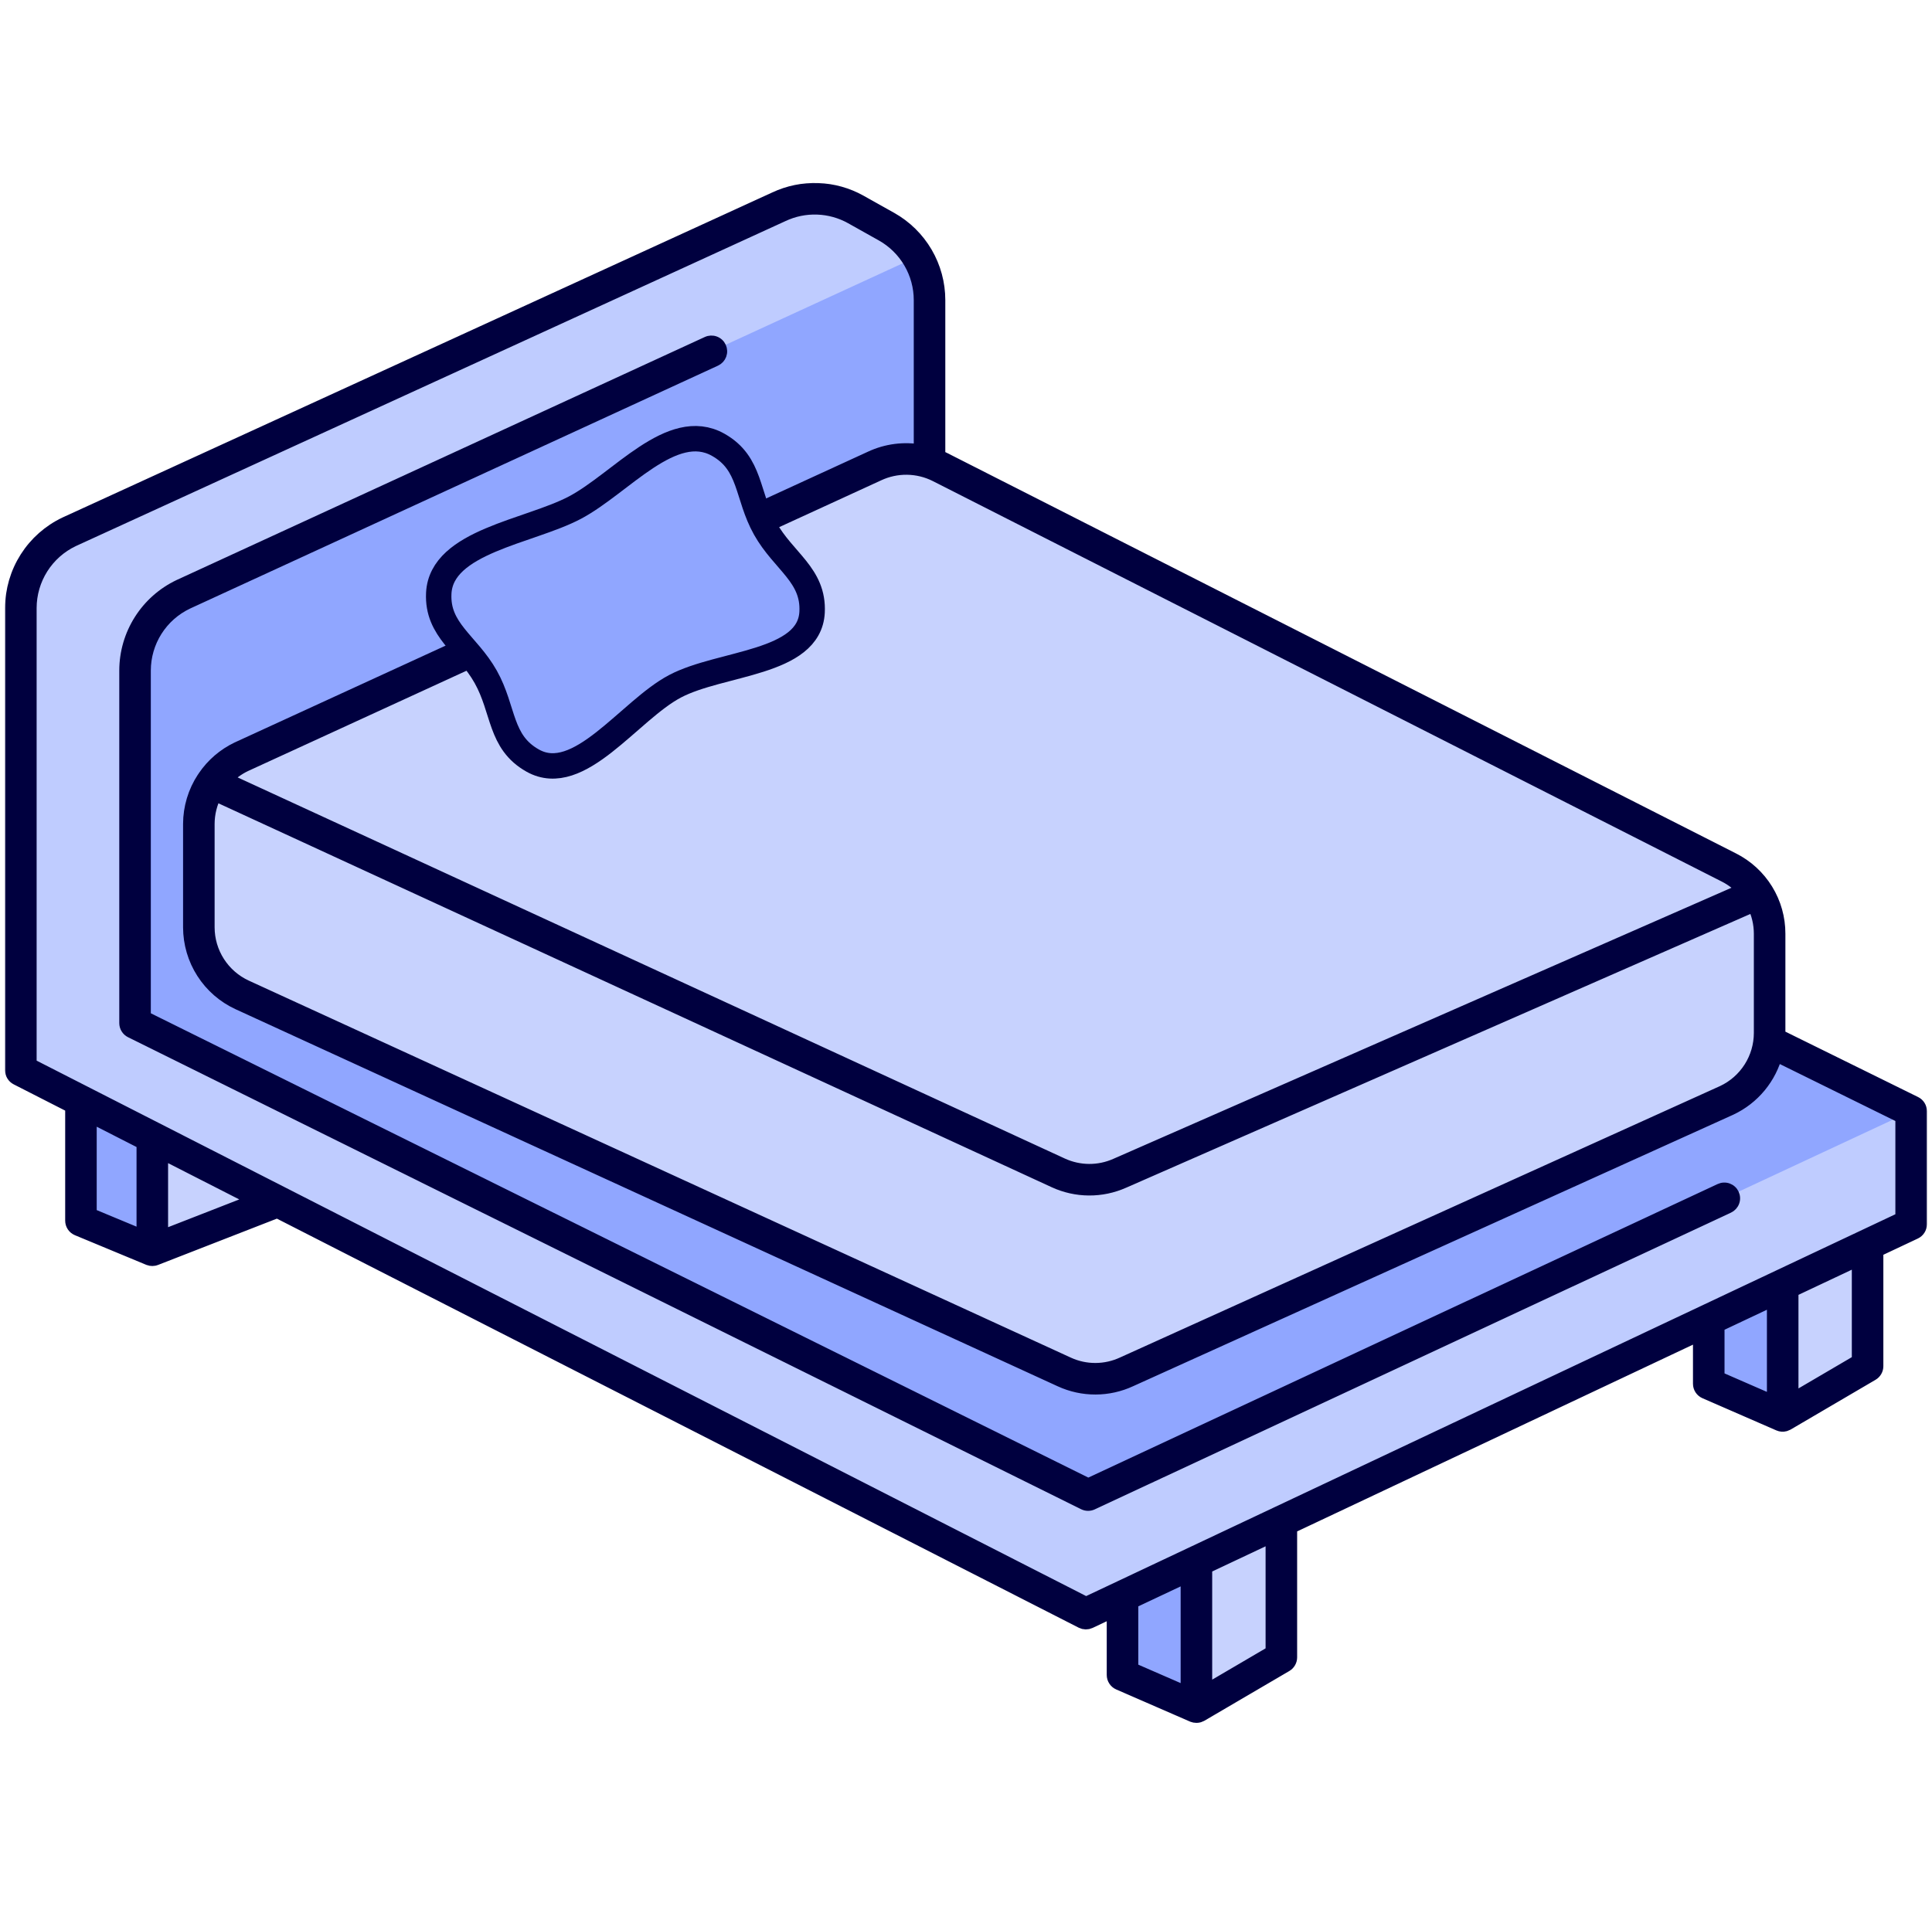
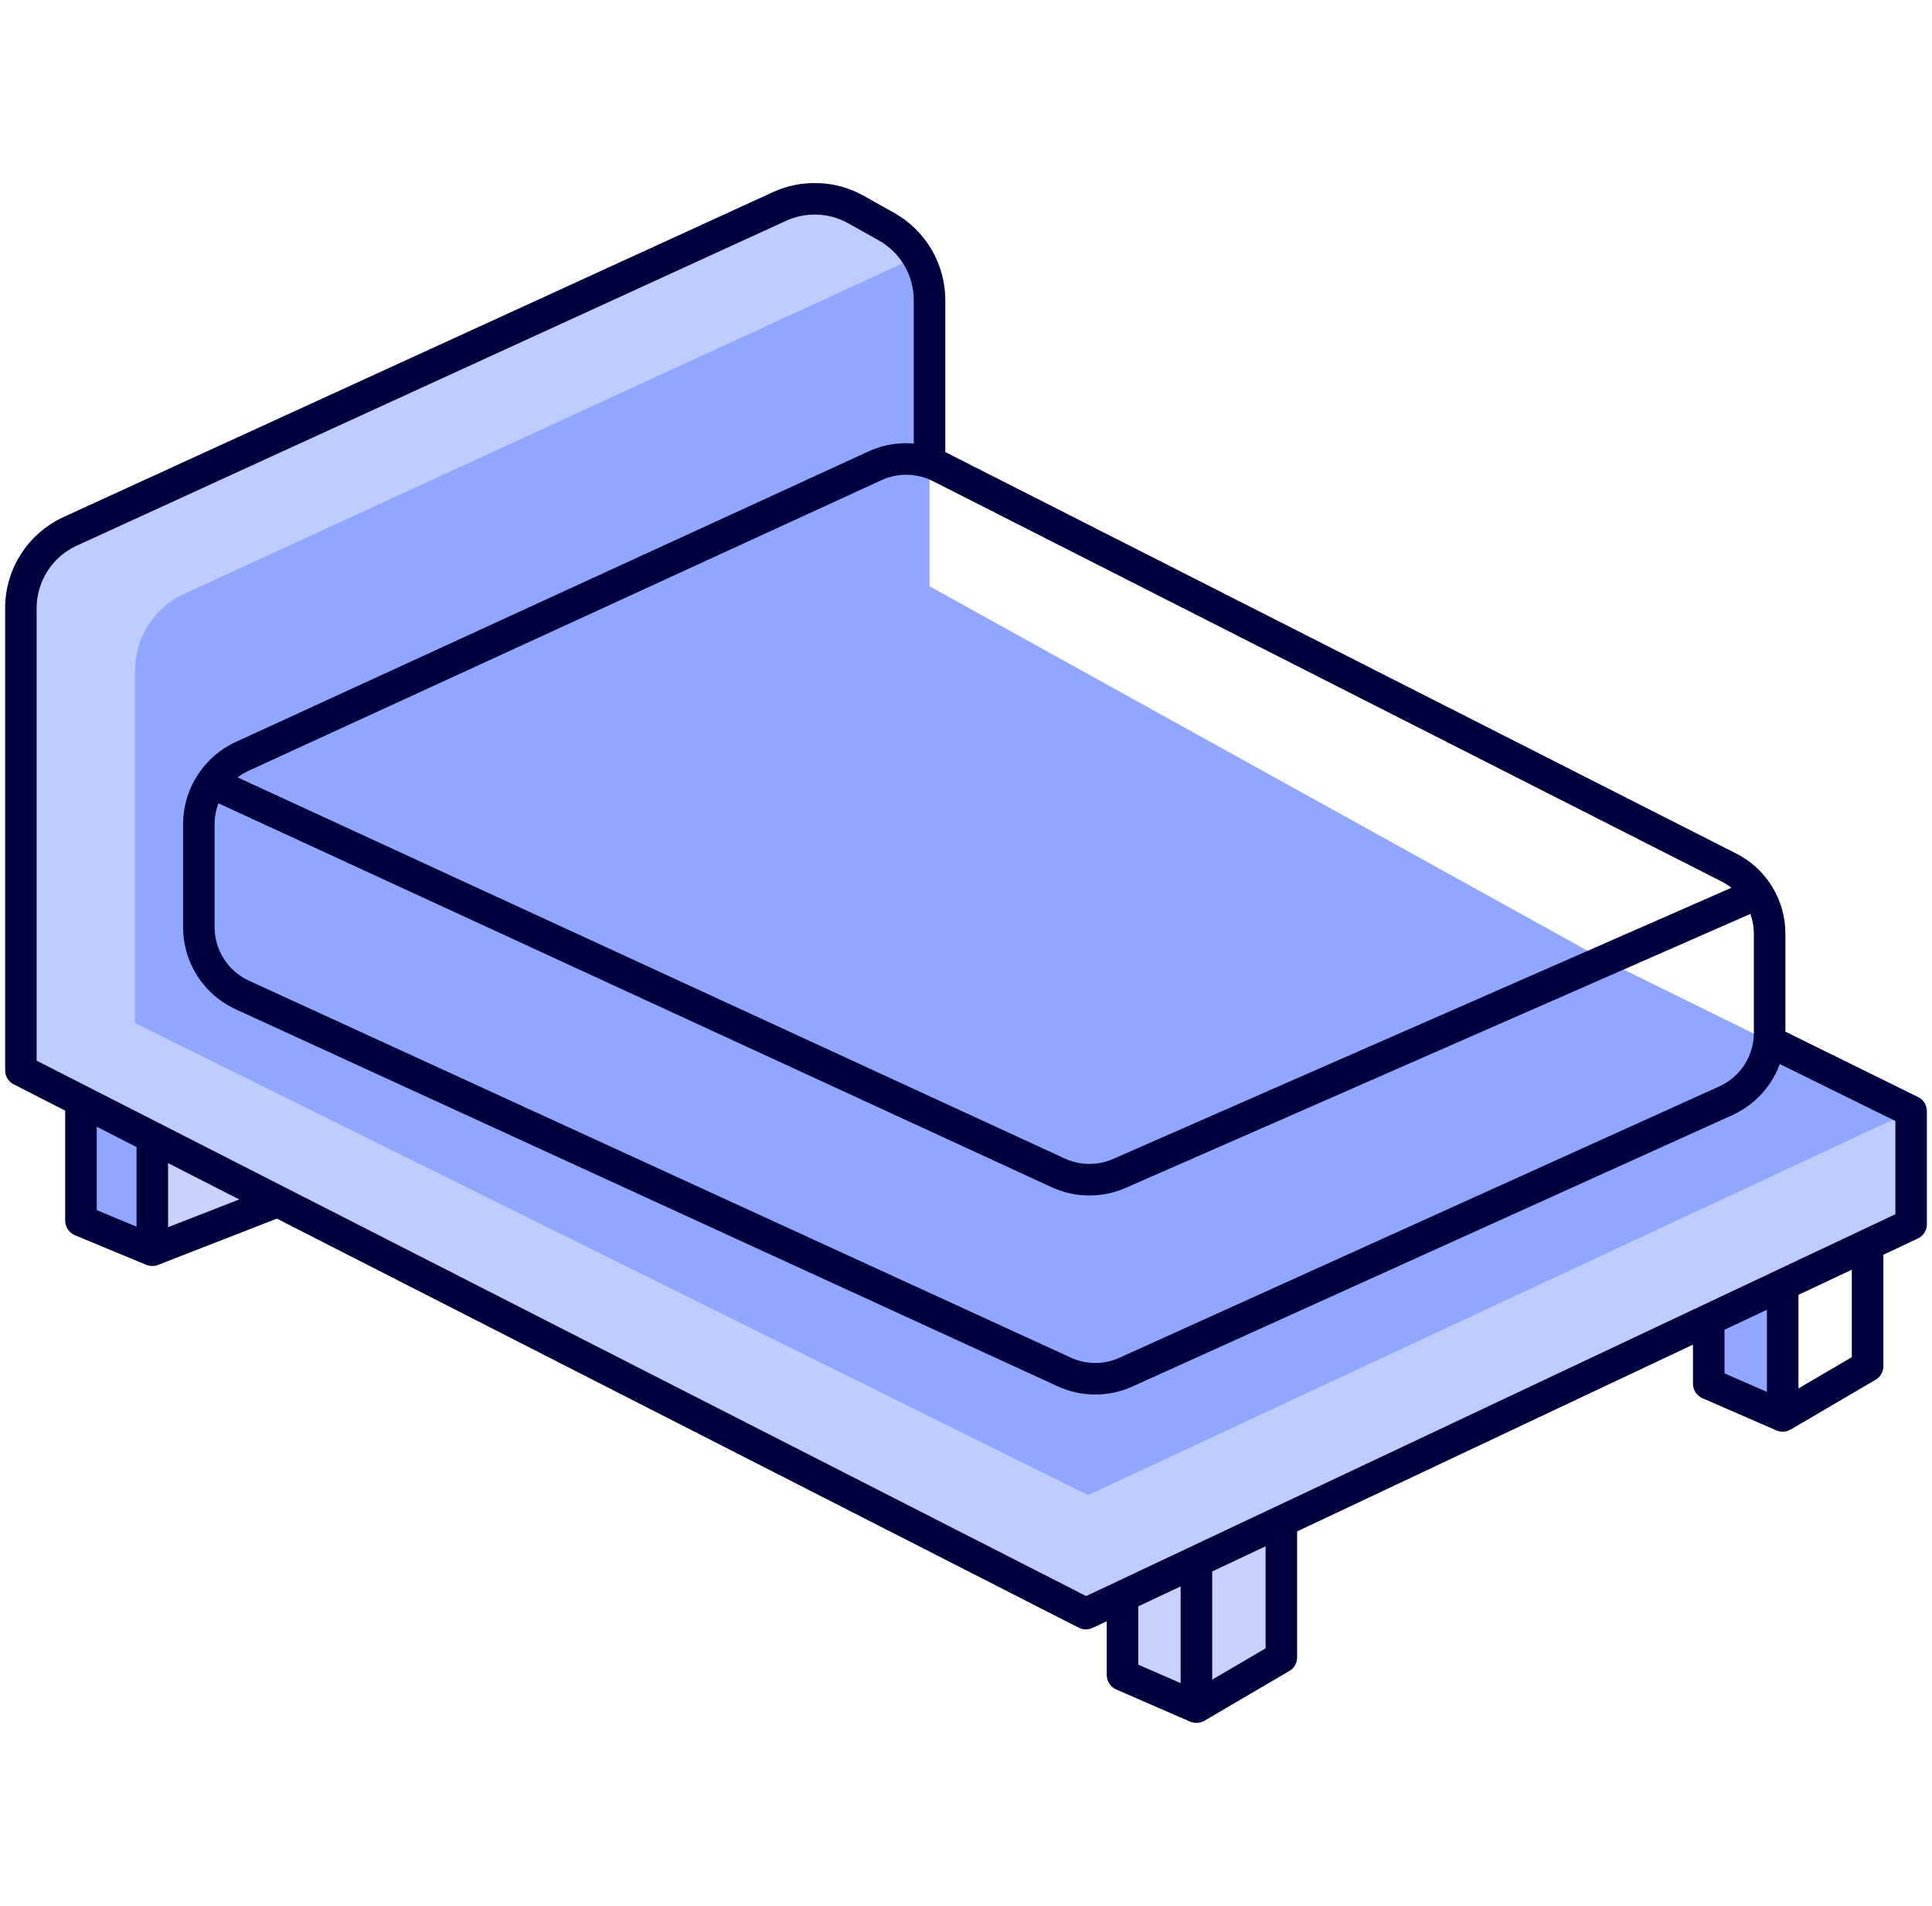
<svg xmlns="http://www.w3.org/2000/svg" width="152" height="150" viewBox="0 0 152 150" fill="none">
-   <path d="M146.933 96.083V107.513L140.253 111.43L134.436 108.894V100.141L146.933 96.083Z" fill="#C7D2FE" />
  <path d="M140.253 98.76V111.43L134.436 108.894V102.699L140.253 98.76Z" fill="#90A6FF" />
  <path d="M100.811 116.333V130.43L94.128 134.346L88.314 131.814V123.061L93.18 120.442L100.811 116.333Z" fill="#C7D2FE" />
-   <path d="M94.128 121.676V134.346L88.314 131.814V123.061L93.18 120.442L94.128 121.676Z" fill="#90A6FF" />
  <path d="M22.872 94.144L11.984 98.391L6.369 96.058V84.231C6.417 84.205 6.465 84.18 6.51 84.154C20.465 76.577 22.872 94.144 22.872 94.144Z" fill="#C7D2FE" />
  <path d="M11.984 87.42V98.391L6.369 96.058V84.231C6.417 84.205 6.465 84.18 6.51 84.154C9.192 85.657 11.984 87.42 11.984 87.42Z" fill="#90A6FF" />
  <path d="M150.359 87.445V96.343L85.433 126.987L1.641 84.228V47.843C1.641 46.586 1.998 45.355 2.671 44.294C3.344 43.233 4.305 42.385 5.442 41.849L61.276 16.272C62.229 15.822 63.276 15.607 64.33 15.644C65.384 15.681 66.413 15.969 67.333 16.484L69.747 17.837C70.773 18.413 71.628 19.251 72.223 20.267C72.817 21.283 73.131 22.438 73.131 23.615V46.141L126.173 75.526L150.359 87.445Z" fill="#90A6FF" />
  <path d="M150.359 87.445V96.343L85.433 126.987L1.641 84.228V47.843C1.641 46.586 1.998 45.355 2.671 44.294C3.344 43.233 4.305 42.385 5.442 41.849L61.276 16.272C62.229 15.822 63.276 15.607 64.33 15.644C65.384 15.681 66.413 15.969 67.333 16.484L69.747 17.837C70.746 18.398 71.583 19.208 72.176 20.189L14.417 46.772C13.282 47.308 12.323 48.156 11.652 49.216C10.981 50.276 10.624 51.505 10.625 52.76V80.51L85.606 117.657L150.359 87.445Z" fill="#BFCCFF" />
-   <path d="M139.224 73.484V81.292C139.225 82.405 138.907 83.496 138.309 84.435C137.71 85.374 136.856 86.123 135.846 86.593L88.644 107.955C87.875 108.314 87.037 108.5 86.189 108.502C85.341 108.505 84.502 108.322 83.731 107.968L19.055 78.298C18.037 77.831 17.175 77.081 16.571 76.139C15.966 75.196 15.645 74.1 15.644 72.981V64.84C15.646 63.733 15.961 62.65 16.553 61.715C17.144 60.779 17.988 60.031 18.987 59.555L68.788 36.68C69.596 36.297 70.481 36.104 71.375 36.116C72.269 36.129 73.148 36.345 73.946 36.75L136.022 68.269C136.985 68.759 137.793 69.505 138.358 70.425C138.924 71.346 139.223 72.404 139.224 73.484Z" fill="#C7D2FE" />
  <mask id="path-10-outside-1_1146_893" maskUnits="userSpaceOnUse" x="0" y="14" width="152" height="122" fill="black">
    <rect fill="white" y="14" width="152" height="122" />
    <path d="M150.642 86.871L139.856 81.555C139.86 81.467 139.866 81.38 139.866 81.292V73.485C139.869 72.286 139.539 71.109 138.911 70.087C138.284 69.065 137.384 68.238 136.313 67.698L74.235 36.178C74.084 36.101 73.929 36.033 73.772 35.969V23.615C73.771 22.325 73.427 21.057 72.775 19.944C72.122 18.83 71.186 17.91 70.06 17.277L67.647 15.925C66.639 15.361 65.511 15.045 64.356 15.005C63.202 14.964 62.054 15.199 61.009 15.69L5.169 41.27C3.925 41.86 2.873 42.791 2.135 43.954C1.397 45.117 1.003 46.465 1 47.843V84.228C1 84.346 1.033 84.462 1.094 84.562C1.156 84.663 1.244 84.745 1.35 84.799L5.728 87.033V96.058C5.728 96.184 5.765 96.308 5.835 96.413C5.906 96.519 6.005 96.601 6.122 96.65L11.733 98.981H11.738C11.749 98.986 11.76 98.987 11.77 98.991C11.838 99.018 11.91 99.031 11.983 99.03C12.024 99.03 12.065 99.026 12.106 99.018C12.124 99.014 12.141 99.008 12.159 99.003C12.177 98.997 12.197 98.994 12.216 98.986L21.817 95.244L85.141 127.558C85.229 127.603 85.325 127.627 85.423 127.628C85.521 127.63 85.618 127.609 85.706 127.567L87.673 126.637V131.814C87.673 131.939 87.709 132.061 87.778 132.165C87.846 132.27 87.943 132.352 88.058 132.402L93.872 134.934H93.875C93.955 134.968 94.041 134.986 94.128 134.986C94.179 134.986 94.23 134.979 94.28 134.966C94.293 134.963 94.306 134.958 94.319 134.954C94.357 134.942 94.393 134.927 94.428 134.908C94.436 134.904 94.444 134.903 94.452 134.898L101.135 130.982C101.231 130.925 101.311 130.844 101.367 130.747C101.422 130.65 101.452 130.54 101.452 130.429V120.135L133.795 104.87V108.894C133.794 109.019 133.831 109.141 133.899 109.246C133.967 109.35 134.065 109.432 134.179 109.482L139.996 112.017H139.999C140.127 112.074 140.27 112.085 140.405 112.049C140.418 112.046 140.43 112.041 140.443 112.037C140.481 112.026 140.518 112.01 140.553 111.991C140.561 111.987 140.569 111.986 140.577 111.981L147.256 108.065C147.353 108.008 147.433 107.927 147.488 107.83C147.544 107.733 147.573 107.624 147.573 107.512V98.365L150.632 96.923C150.742 96.871 150.835 96.789 150.9 96.686C150.965 96.584 151 96.465 151 96.343V87.445C151 87.326 150.966 87.209 150.903 87.107C150.84 87.005 150.75 86.923 150.642 86.871ZM138.584 73.485V81.292C138.582 82.282 138.299 83.251 137.767 84.087C137.236 84.922 136.478 85.589 135.582 86.01L88.372 107.372C87.688 107.691 86.942 107.858 86.187 107.86C85.432 107.863 84.685 107.701 83.999 107.385L19.322 77.714C18.417 77.297 17.65 76.629 17.112 75.791C16.574 74.952 16.287 73.977 16.285 72.981V64.84C16.287 63.996 16.494 63.165 16.888 62.419L82.995 92.885C83.834 93.271 84.747 93.474 85.671 93.48C86.595 93.486 87.51 93.294 88.355 92.919L138.023 71.131C138.392 71.861 138.584 72.667 138.584 73.485ZM135.733 68.841C136.324 69.141 136.853 69.552 137.291 70.05L87.836 91.744C87.158 92.046 86.423 92.201 85.68 92.196C84.938 92.192 84.205 92.029 83.53 91.719L17.635 61.35C18.089 60.843 18.64 60.43 19.255 60.136L69.064 37.259C69.784 36.921 70.572 36.75 71.367 36.761C72.162 36.772 72.945 36.963 73.655 37.321L135.733 68.841ZM11.342 97.431L7.009 95.63V87.687L11.342 89.898V97.431ZM12.624 97.453V90.553L20.288 94.463L12.624 97.453ZM93.487 133.368L88.955 131.394V126.033L93.487 123.895V133.368ZM100.17 130.062L94.769 133.228V123.289L100.17 120.74V130.062ZM139.612 110.451L135.077 108.474V104.265L139.612 102.124V110.451ZM146.292 107.146L140.894 110.311V101.519L146.292 98.972V107.146ZM149.718 95.937L140.005 100.52L140.001 100.522L100.566 119.135L100.55 119.142L85.444 126.272L2.282 83.835V47.843C2.285 46.71 2.608 45.6 3.214 44.643C3.821 43.685 4.686 42.919 5.709 42.432L61.549 16.852C62.41 16.447 63.356 16.253 64.308 16.287C65.259 16.32 66.189 16.58 67.02 17.044L69.433 18.397C70.36 18.917 71.131 19.675 71.668 20.592C72.206 21.509 72.489 22.553 72.49 23.615V35.589C71.147 35.338 69.759 35.516 68.522 36.098L18.712 58.974C17.676 59.469 16.79 60.23 16.144 61.179C16.115 61.214 16.089 61.252 16.067 61.292C15.376 62.346 15.006 63.579 15.003 64.84V72.981C15.006 74.222 15.363 75.438 16.034 76.483C16.705 77.528 17.66 78.359 18.788 78.878L83.468 108.551C84.322 108.944 85.251 109.146 86.191 109.143C87.13 109.141 88.058 108.934 88.91 108.537L136.12 87.174C136.991 86.765 137.76 86.169 138.372 85.428C138.985 84.686 139.426 83.819 139.663 82.887L149.718 87.844V95.937Z" />
  </mask>
  <path d="M150.642 86.871L139.856 81.555C139.86 81.467 139.866 81.38 139.866 81.292V73.485C139.869 72.286 139.539 71.109 138.911 70.087C138.284 69.065 137.384 68.238 136.313 67.698L74.235 36.178C74.084 36.101 73.929 36.033 73.772 35.969V23.615C73.771 22.325 73.427 21.057 72.775 19.944C72.122 18.83 71.186 17.91 70.06 17.277L67.647 15.925C66.639 15.361 65.511 15.045 64.356 15.005C63.202 14.964 62.054 15.199 61.009 15.69L5.169 41.27C3.925 41.86 2.873 42.791 2.135 43.954C1.397 45.117 1.003 46.465 1 47.843V84.228C1 84.346 1.033 84.462 1.094 84.562C1.156 84.663 1.244 84.745 1.35 84.799L5.728 87.033V96.058C5.728 96.184 5.765 96.308 5.835 96.413C5.906 96.519 6.005 96.601 6.122 96.65L11.733 98.981H11.738C11.749 98.986 11.76 98.987 11.77 98.991C11.838 99.018 11.91 99.031 11.983 99.03C12.024 99.03 12.065 99.026 12.106 99.018C12.124 99.014 12.141 99.008 12.159 99.003C12.177 98.997 12.197 98.994 12.216 98.986L21.817 95.244L85.141 127.558C85.229 127.603 85.325 127.627 85.423 127.628C85.521 127.63 85.618 127.609 85.706 127.567L87.673 126.637V131.814C87.673 131.939 87.709 132.061 87.778 132.165C87.846 132.27 87.943 132.352 88.058 132.402L93.872 134.934H93.875C93.955 134.968 94.041 134.986 94.128 134.986C94.179 134.986 94.23 134.979 94.28 134.966C94.293 134.963 94.306 134.958 94.319 134.954C94.357 134.942 94.393 134.927 94.428 134.908C94.436 134.904 94.444 134.903 94.452 134.898L101.135 130.982C101.231 130.925 101.311 130.844 101.367 130.747C101.422 130.65 101.452 130.54 101.452 130.429V120.135L133.795 104.87V108.894C133.794 109.019 133.831 109.141 133.899 109.246C133.967 109.35 134.065 109.432 134.179 109.482L139.996 112.017H139.999C140.127 112.074 140.27 112.085 140.405 112.049C140.418 112.046 140.43 112.041 140.443 112.037C140.481 112.026 140.518 112.01 140.553 111.991C140.561 111.987 140.569 111.986 140.577 111.981L147.256 108.065C147.353 108.008 147.433 107.927 147.488 107.83C147.544 107.733 147.573 107.624 147.573 107.512V98.365L150.632 96.923C150.742 96.871 150.835 96.789 150.9 96.686C150.965 96.584 151 96.465 151 96.343V87.445C151 87.326 150.966 87.209 150.903 87.107C150.84 87.005 150.75 86.923 150.642 86.871ZM138.584 73.485V81.292C138.582 82.282 138.299 83.251 137.767 84.087C137.236 84.922 136.478 85.589 135.582 86.01L88.372 107.372C87.688 107.691 86.942 107.858 86.187 107.86C85.432 107.863 84.685 107.701 83.999 107.385L19.322 77.714C18.417 77.297 17.65 76.629 17.112 75.791C16.574 74.952 16.287 73.977 16.285 72.981V64.84C16.287 63.996 16.494 63.165 16.888 62.419L82.995 92.885C83.834 93.271 84.747 93.474 85.671 93.48C86.595 93.486 87.51 93.294 88.355 92.919L138.023 71.131C138.392 71.861 138.584 72.667 138.584 73.485ZM135.733 68.841C136.324 69.141 136.853 69.552 137.291 70.05L87.836 91.744C87.158 92.046 86.423 92.201 85.68 92.196C84.938 92.192 84.205 92.029 83.53 91.719L17.635 61.35C18.089 60.843 18.64 60.43 19.255 60.136L69.064 37.259C69.784 36.921 70.572 36.75 71.367 36.761C72.162 36.772 72.945 36.963 73.655 37.321L135.733 68.841ZM11.342 97.431L7.009 95.63V87.687L11.342 89.898V97.431ZM12.624 97.453V90.553L20.288 94.463L12.624 97.453ZM93.487 133.368L88.955 131.394V126.033L93.487 123.895V133.368ZM100.17 130.062L94.769 133.228V123.289L100.17 120.74V130.062ZM139.612 110.451L135.077 108.474V104.265L139.612 102.124V110.451ZM146.292 107.146L140.894 110.311V101.519L146.292 98.972V107.146ZM149.718 95.937L140.005 100.52L140.001 100.522L100.566 119.135L100.55 119.142L85.444 126.272L2.282 83.835V47.843C2.285 46.71 2.608 45.6 3.214 44.643C3.821 43.685 4.686 42.919 5.709 42.432L61.549 16.852C62.41 16.447 63.356 16.253 64.308 16.287C65.259 16.32 66.189 16.58 67.02 17.044L69.433 18.397C70.36 18.917 71.131 19.675 71.668 20.592C72.206 21.509 72.489 22.553 72.49 23.615V35.589C71.147 35.338 69.759 35.516 68.522 36.098L18.712 58.974C17.676 59.469 16.79 60.23 16.144 61.179C16.115 61.214 16.089 61.252 16.067 61.292C15.376 62.346 15.006 63.579 15.003 64.84V72.981C15.006 74.222 15.363 75.438 16.034 76.483C16.705 77.528 17.66 78.359 18.788 78.878L83.468 108.551C84.322 108.944 85.251 109.146 86.191 109.143C87.13 109.141 88.058 108.934 88.91 108.537L136.12 87.174C136.991 86.765 137.76 86.169 138.372 85.428C138.985 84.686 139.426 83.819 139.663 82.887L149.718 87.844V95.937Z" fill="#00003F" />
  <path d="M150.642 86.871L139.856 81.555C139.86 81.467 139.866 81.38 139.866 81.292V73.485C139.869 72.286 139.539 71.109 138.911 70.087C138.284 69.065 137.384 68.238 136.313 67.698L74.235 36.178C74.084 36.101 73.929 36.033 73.772 35.969V23.615C73.771 22.325 73.427 21.057 72.775 19.944C72.122 18.83 71.186 17.91 70.06 17.277L67.647 15.925C66.639 15.361 65.511 15.045 64.356 15.005C63.202 14.964 62.054 15.199 61.009 15.69L5.169 41.27C3.925 41.86 2.873 42.791 2.135 43.954C1.397 45.117 1.003 46.465 1 47.843V84.228C1 84.346 1.033 84.462 1.094 84.562C1.156 84.663 1.244 84.745 1.35 84.799L5.728 87.033V96.058C5.728 96.184 5.765 96.308 5.835 96.413C5.906 96.519 6.005 96.601 6.122 96.65L11.733 98.981H11.738C11.749 98.986 11.76 98.987 11.77 98.991C11.838 99.018 11.91 99.031 11.983 99.03C12.024 99.03 12.065 99.026 12.106 99.018C12.124 99.014 12.141 99.008 12.159 99.003C12.177 98.997 12.197 98.994 12.216 98.986L21.817 95.244L85.141 127.558C85.229 127.603 85.325 127.627 85.423 127.628C85.521 127.63 85.618 127.609 85.706 127.567L87.673 126.637V131.814C87.673 131.939 87.709 132.061 87.778 132.165C87.846 132.27 87.943 132.352 88.058 132.402L93.872 134.934H93.875C93.955 134.968 94.041 134.986 94.128 134.986C94.179 134.986 94.23 134.979 94.28 134.966C94.293 134.963 94.306 134.958 94.319 134.954C94.357 134.942 94.393 134.927 94.428 134.908C94.436 134.904 94.444 134.903 94.452 134.898L101.135 130.982C101.231 130.925 101.311 130.844 101.367 130.747C101.422 130.65 101.452 130.54 101.452 130.429V120.135L133.795 104.87V108.894C133.794 109.019 133.831 109.141 133.899 109.246C133.967 109.35 134.065 109.432 134.179 109.482L139.996 112.017H139.999C140.127 112.074 140.27 112.085 140.405 112.049C140.418 112.046 140.43 112.041 140.443 112.037C140.481 112.026 140.518 112.01 140.553 111.991C140.561 111.987 140.569 111.986 140.577 111.981L147.256 108.065C147.353 108.008 147.433 107.927 147.488 107.83C147.544 107.733 147.573 107.624 147.573 107.512V98.365L150.632 96.923C150.742 96.871 150.835 96.789 150.9 96.686C150.965 96.584 151 96.465 151 96.343V87.445C151 87.326 150.966 87.209 150.903 87.107C150.84 87.005 150.75 86.923 150.642 86.871ZM138.584 73.485V81.292C138.582 82.282 138.299 83.251 137.767 84.087C137.236 84.922 136.478 85.589 135.582 86.01L88.372 107.372C87.688 107.691 86.942 107.858 86.187 107.86C85.432 107.863 84.685 107.701 83.999 107.385L19.322 77.714C18.417 77.297 17.65 76.629 17.112 75.791C16.574 74.952 16.287 73.977 16.285 72.981V64.84C16.287 63.996 16.494 63.165 16.888 62.419L82.995 92.885C83.834 93.271 84.747 93.474 85.671 93.48C86.595 93.486 87.51 93.294 88.355 92.919L138.023 71.131C138.392 71.861 138.584 72.667 138.584 73.485ZM135.733 68.841C136.324 69.141 136.853 69.552 137.291 70.05L87.836 91.744C87.158 92.046 86.423 92.201 85.68 92.196C84.938 92.192 84.205 92.029 83.53 91.719L17.635 61.35C18.089 60.843 18.64 60.43 19.255 60.136L69.064 37.259C69.784 36.921 70.572 36.75 71.367 36.761C72.162 36.772 72.945 36.963 73.655 37.321L135.733 68.841ZM11.342 97.431L7.009 95.63V87.687L11.342 89.898V97.431ZM12.624 97.453V90.553L20.288 94.463L12.624 97.453ZM93.487 133.368L88.955 131.394V126.033L93.487 123.895V133.368ZM100.17 130.062L94.769 133.228V123.289L100.17 120.74V130.062ZM139.612 110.451L135.077 108.474V104.265L139.612 102.124V110.451ZM146.292 107.146L140.894 110.311V101.519L146.292 98.972V107.146ZM149.718 95.937L140.005 100.52L140.001 100.522L100.566 119.135L100.55 119.142L85.444 126.272L2.282 83.835V47.843C2.285 46.71 2.608 45.6 3.214 44.643C3.821 43.685 4.686 42.919 5.709 42.432L61.549 16.852C62.41 16.447 63.356 16.253 64.308 16.287C65.259 16.32 66.189 16.58 67.02 17.044L69.433 18.397C70.36 18.917 71.131 19.675 71.668 20.592C72.206 21.509 72.489 22.553 72.49 23.615V35.589C71.147 35.338 69.759 35.516 68.522 36.098L18.712 58.974C17.676 59.469 16.79 60.23 16.144 61.179C16.115 61.214 16.089 61.252 16.067 61.292C15.376 62.346 15.006 63.579 15.003 64.84V72.981C15.006 74.222 15.363 75.438 16.034 76.483C16.705 77.528 17.66 78.359 18.788 78.878L83.468 108.551C84.322 108.944 85.251 109.146 86.191 109.143C87.13 109.141 88.058 108.934 88.91 108.537L136.12 87.174C136.991 86.765 137.76 86.169 138.372 85.428C138.985 84.686 139.426 83.819 139.663 82.887L149.718 87.844V95.937Z" stroke="#00003F" stroke-width="1.2" stroke-linejoin="round" mask="url(#path-10-outside-1_1146_893)" />
-   <path d="M135.263 93.45C135.259 93.452 135.254 93.454 135.249 93.457L85.619 116.612L11.566 79.927V52.759C11.569 51.684 11.875 50.632 12.45 49.723C13.024 48.816 13.844 48.088 14.813 47.626C14.814 47.625 14.814 47.625 14.815 47.625L56.363 28.502C56.589 28.398 56.765 28.208 56.852 27.974C56.938 27.74 56.928 27.481 56.824 27.254C56.72 27.027 56.53 26.851 56.296 26.765C56.062 26.678 55.803 26.688 55.576 26.793L55.576 26.793L14.017 45.919L14.017 45.919L14.014 45.921C12.721 46.537 11.629 47.505 10.863 48.715C10.096 49.924 9.688 51.326 9.684 52.758V52.758V80.513V80.513C9.684 80.688 9.733 80.86 9.826 81.009C9.918 81.158 10.05 81.278 10.208 81.356L85.189 118.5L85.189 118.5C85.316 118.563 85.454 118.596 85.595 118.597C85.736 118.599 85.876 118.569 86.004 118.51L86.004 118.509L136.059 95.156C136.171 95.103 136.272 95.029 136.355 94.938C136.438 94.847 136.503 94.741 136.545 94.624L136.264 94.522L136.545 94.624C136.588 94.508 136.607 94.385 136.601 94.262C136.596 94.138 136.566 94.017 136.514 93.905C136.462 93.793 136.388 93.692 136.297 93.609L136.094 93.83L136.297 93.609C136.206 93.525 136.099 93.461 135.983 93.418L135.88 93.7L135.983 93.418C135.867 93.376 135.743 93.357 135.62 93.363C135.496 93.368 135.375 93.398 135.263 93.45Z" fill="#00003F" stroke="#00003F" stroke-width="0.6" stroke-linejoin="round" />
-   <path d="M34.52 46.679C34.728 42.604 41.617 41.854 45.225 39.952C48.833 38.05 52.859 32.953 56.5 35C59.112 36.468 58.739 38.992 60.195 41.588C61.651 44.184 64.039 45.253 63.891 48.176C63.683 52.251 56.717 52.105 53.108 54.007C49.5 55.909 45.552 61.901 41.911 59.855C39.299 58.387 39.672 55.862 38.216 53.267C36.76 50.672 34.372 49.602 34.52 46.679Z" fill="#90A6FF" stroke="#00003F" stroke-width="2" stroke-linejoin="round" />
</svg>